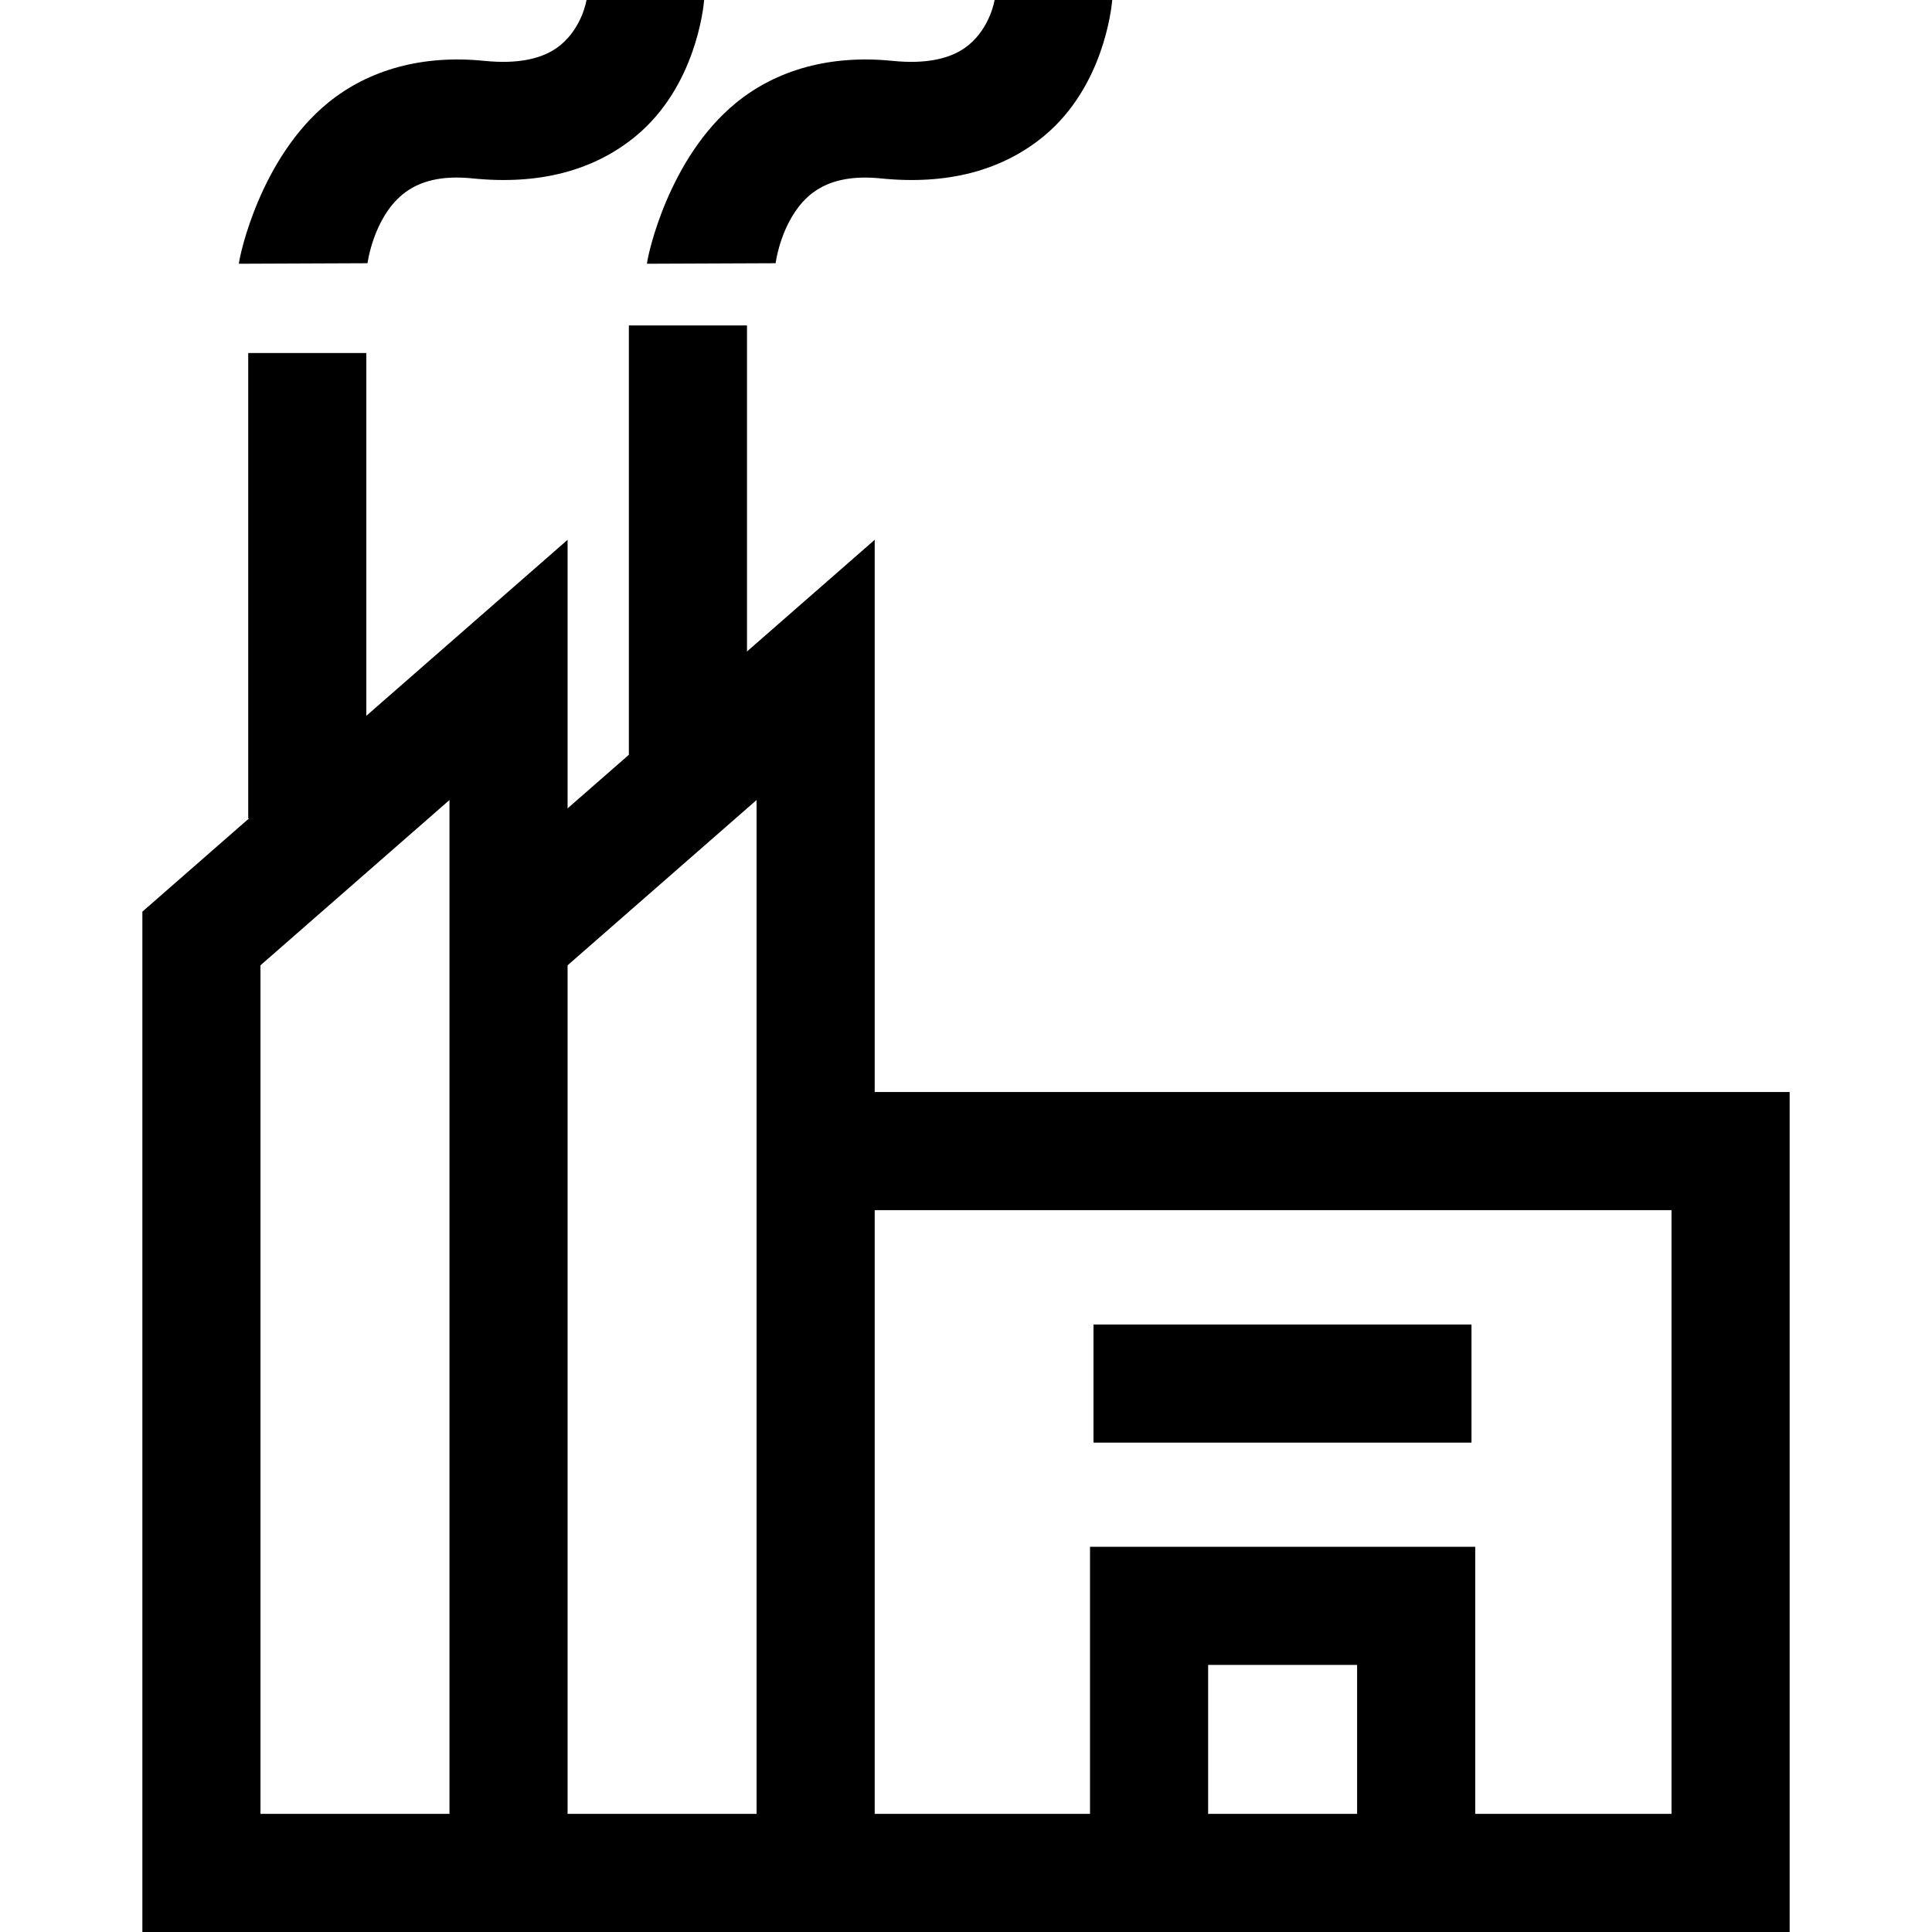
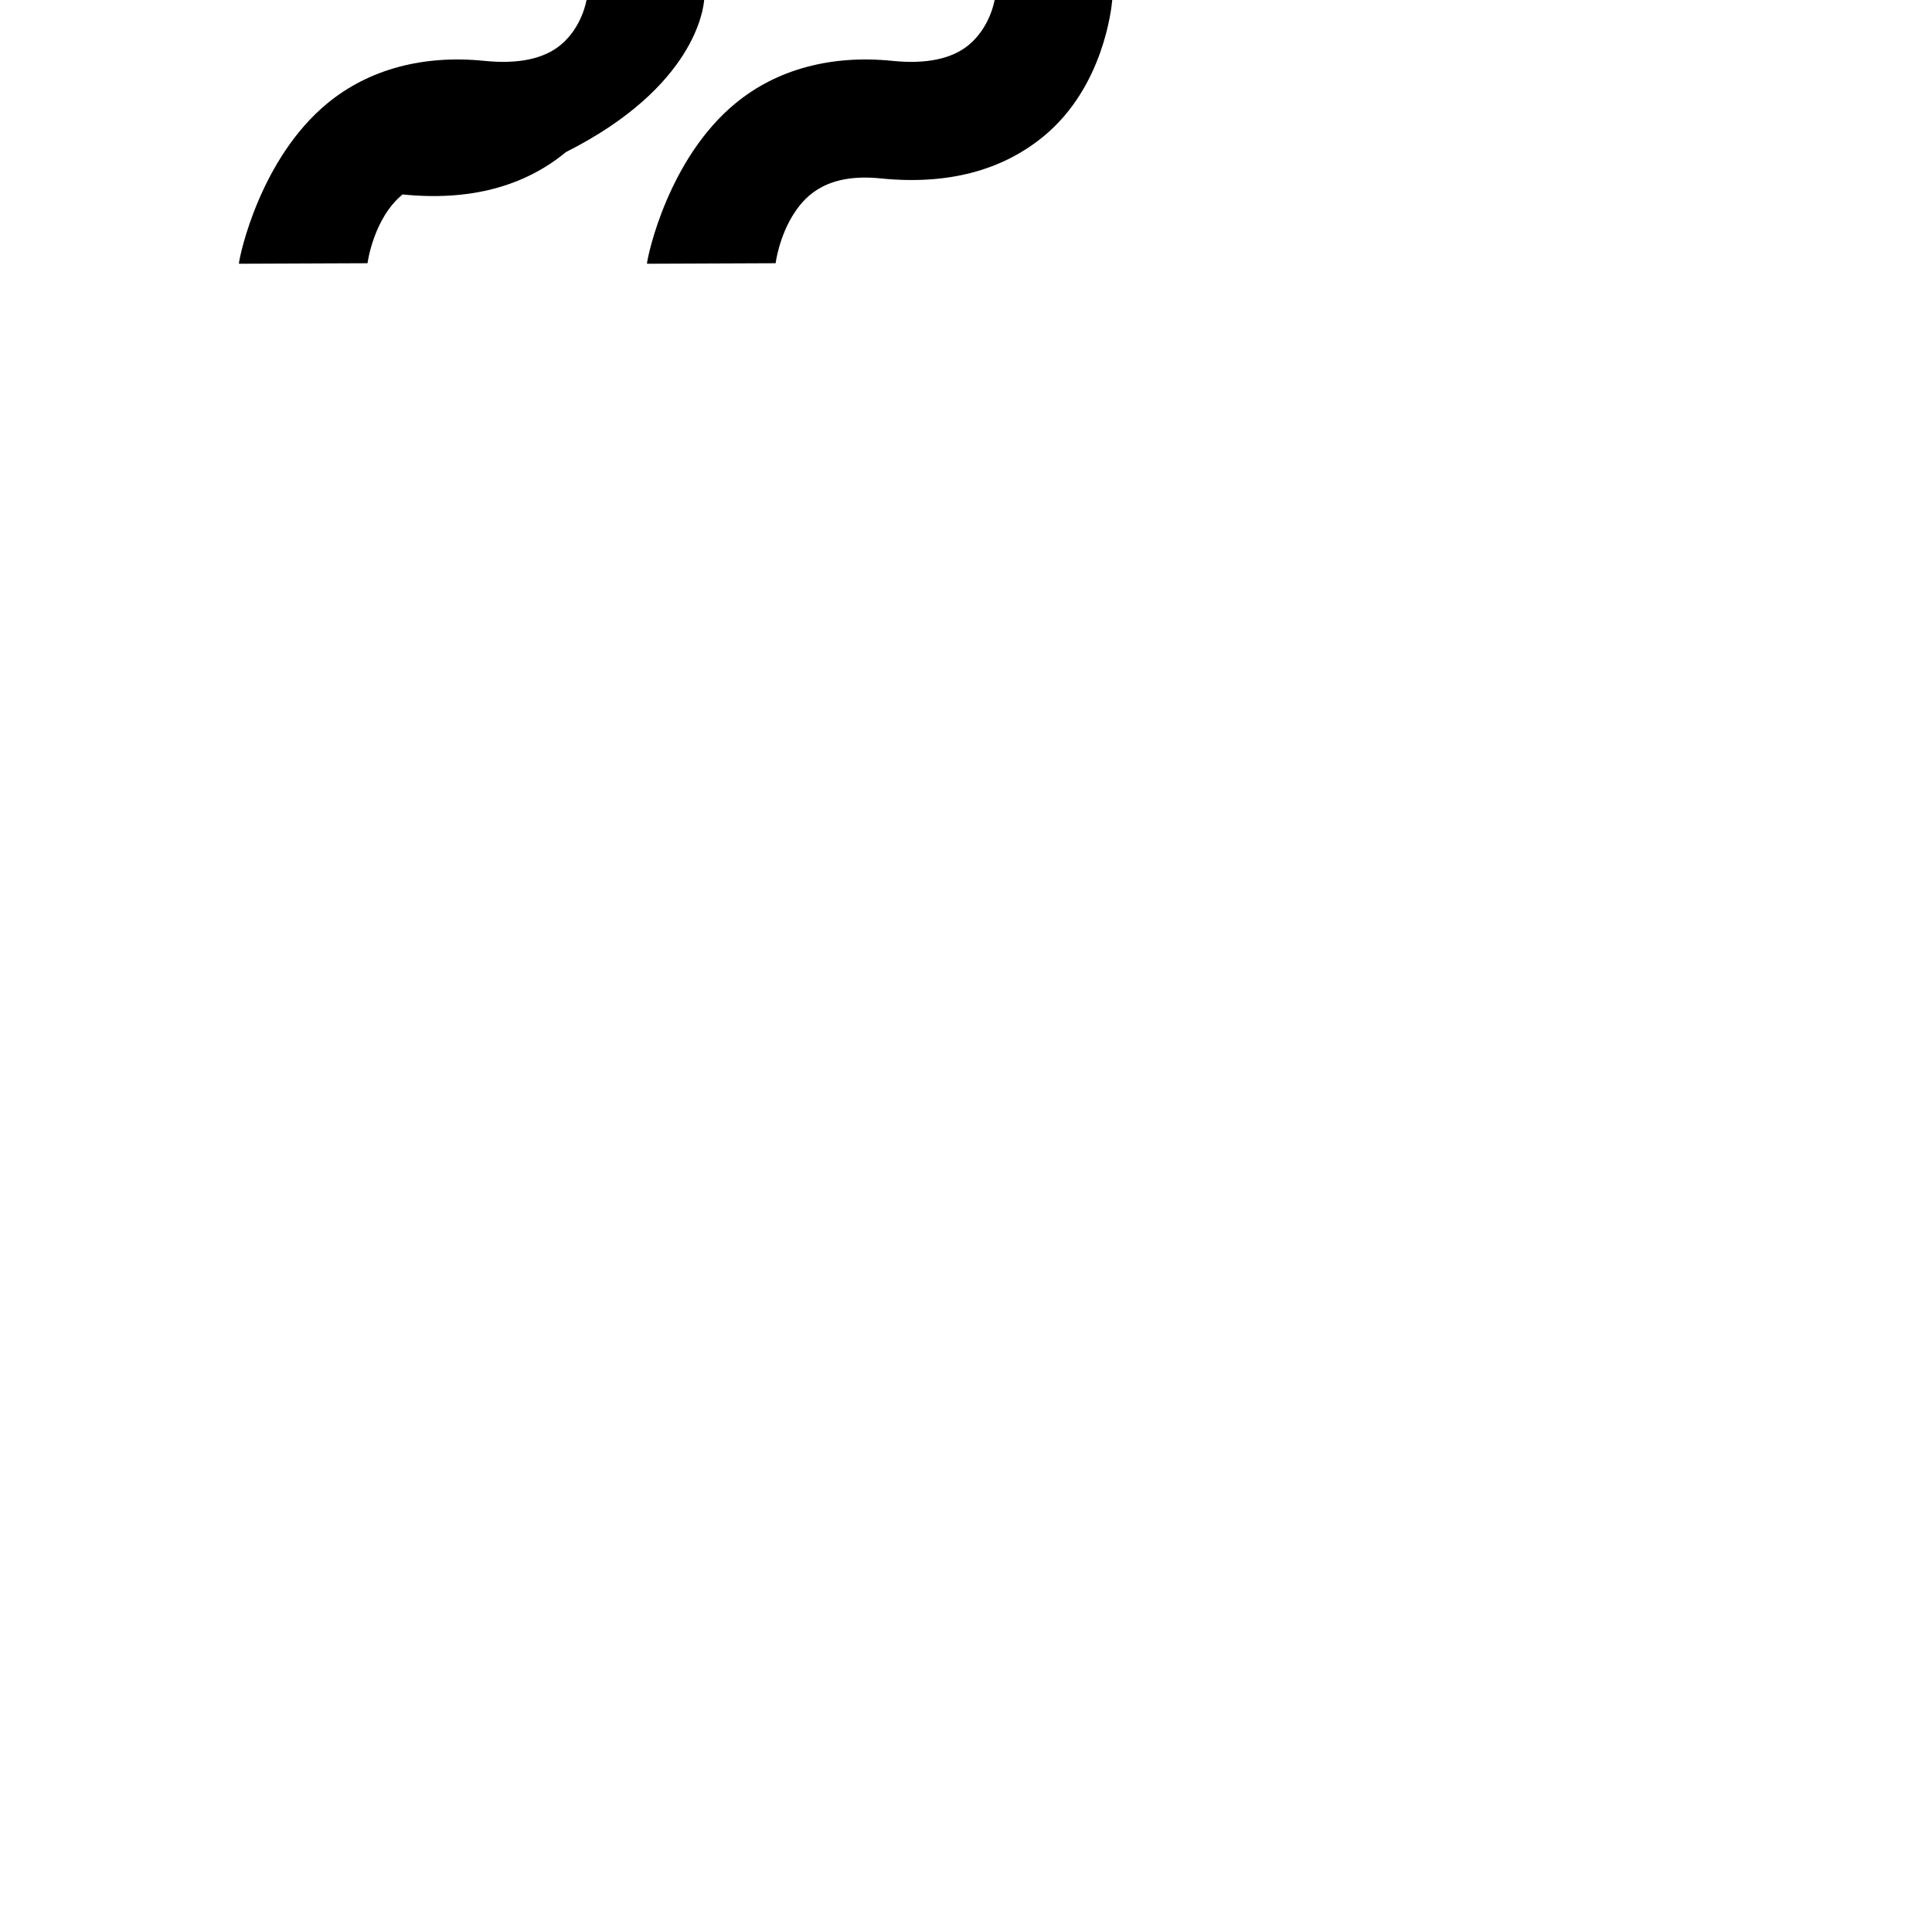
<svg xmlns="http://www.w3.org/2000/svg" fill="#000000" version="1.1" id="Layer_1" viewBox="0 0 512.001 512.001" xml:space="preserve">
  <g>
    <g>
-       <path d="M155.43,0c-0.006,0.074-1.13,7.185-6.871,11.928c-4.473,3.696-11.261,5.106-20.175,4.204    c-16.247-1.651-30.618,2.221-41.558,11.196C69.088,41.88,63.542,67.39,63.303,69.896l34.094-0.139    c0.01-0.115,1.582-11.907,9.286-18.228c4.477-3.674,10.539-5.065,18.537-4.253c17.549,1.786,32.11-1.99,43.276-11.212    C184.327,22.986,186.424,2.102,186.611,0H155.43z" />
+       <path d="M155.43,0c-0.006,0.074-1.13,7.185-6.871,11.928c-4.473,3.696-11.261,5.106-20.175,4.204    c-16.247-1.651-30.618,2.221-41.558,11.196C69.088,41.88,63.542,67.39,63.303,69.896l34.094-0.139    c0.01-0.115,1.582-11.907,9.286-18.228c17.549,1.786,32.11-1.99,43.276-11.212    C184.327,22.986,186.424,2.102,186.611,0H155.43z" />
    </g>
  </g>
  <g>
    <g>
      <path d="M263.576,0c-0.006,0.074-1.13,7.185-6.871,11.928c-4.473,3.696-11.263,5.106-20.176,4.204    c-16.248-1.651-30.619,2.221-41.558,11.196c-17.738,14.553-23.283,40.062-23.523,42.568l34.095-0.139l-0.014,0.139    c0.008-0.073,0.891-7.416,5.17-13.759c3.026-4.484,8.671-10.273,22.667-8.86c17.549,1.786,32.11-1.99,43.276-11.212    C292.473,22.986,294.57,2.102,294.757,0H263.576z" />
    </g>
  </g>
  <g>
    <g>
-       <path d="M231.806,289.4V143.053l-33.844,29.596V86.249h-31.305v113.776l-16.239,14.201v-71.172l-53.333,46.64v-96.14H65.78    v123.321h0.223l-28.276,24.727v270.399h81.388h31.305h50.083h31.305h57.061h102.084h83.322V289.4H231.806z M119.114,241.602    v239.094H69.031V255.813l50.083-43.798V241.602z M200.501,289.4v191.296h-50.083V255.813l50.083-43.798V289.4z M359.646,480.695    h-39.475V441.22h39.475V480.695z M442.968,480.695h-52.018v-70.78H288.867v70.78h-57.061V320.704h211.163V480.695z" />
-     </g>
+       </g>
  </g>
  <g>
    <g>
-       <rect x="289.785" y="351.007" width="100.174" height="31.305" />
-     </g>
+       </g>
  </g>
</svg>